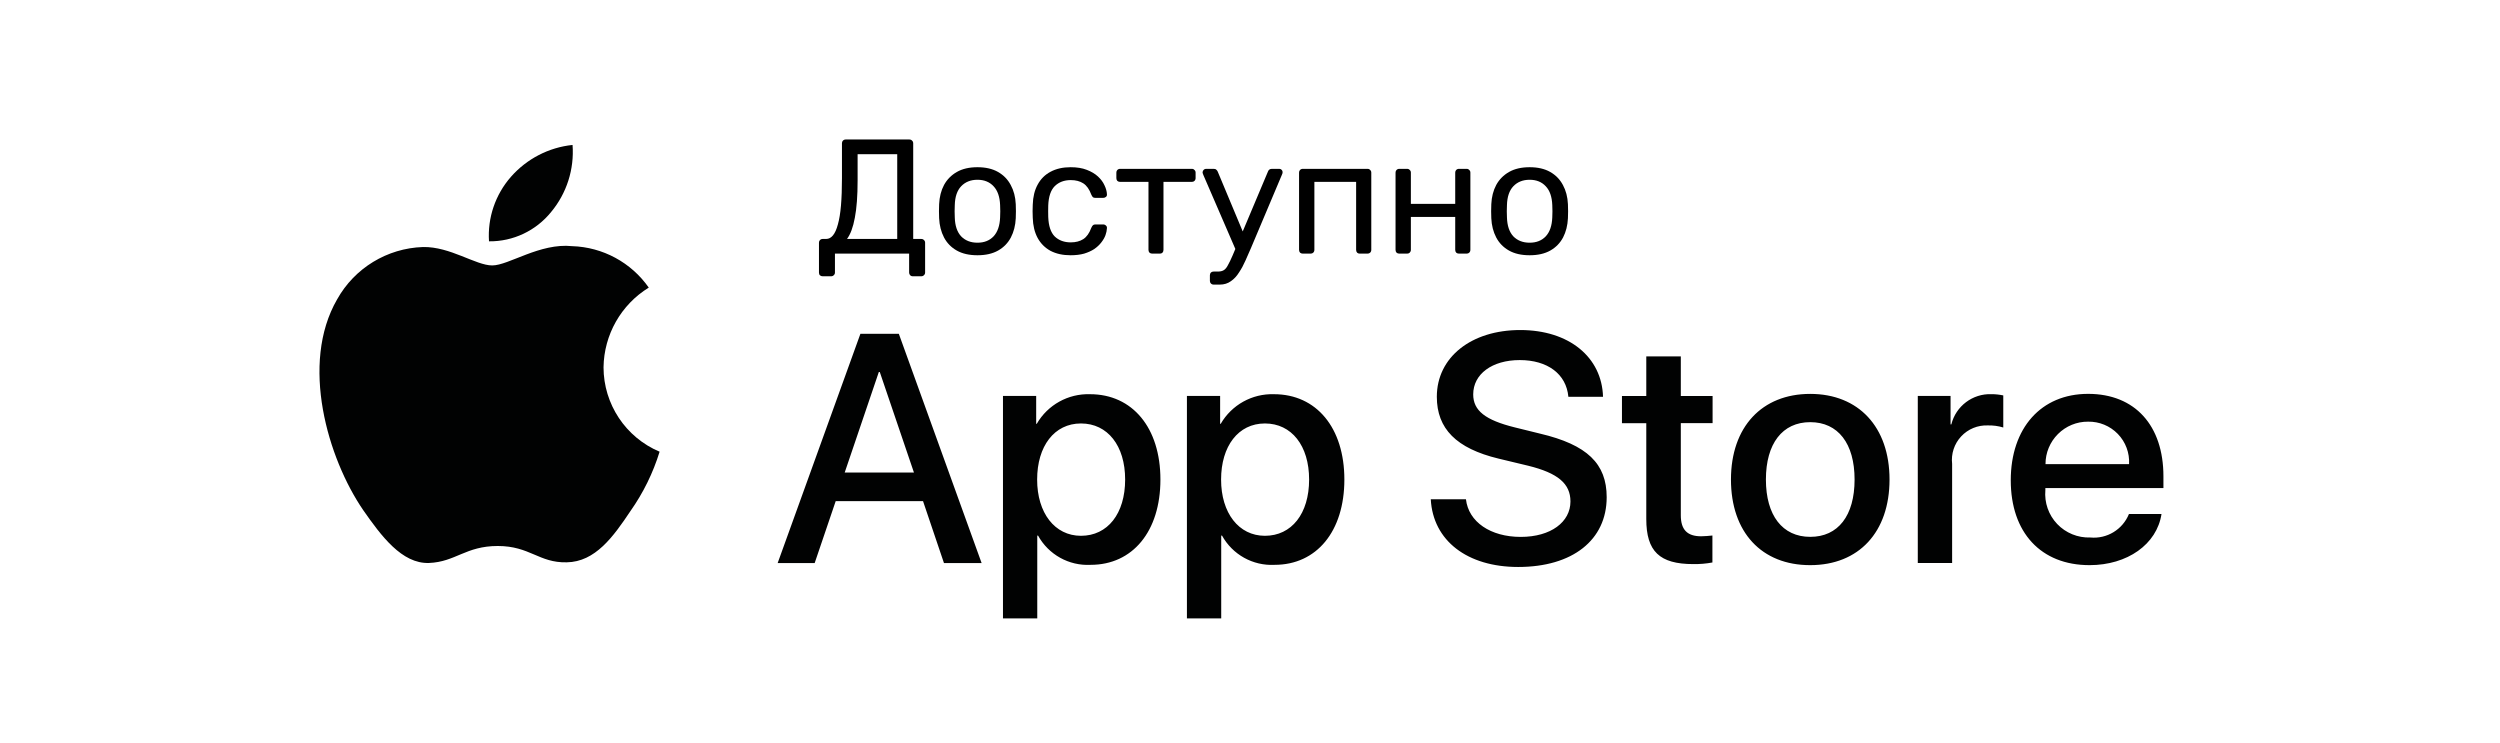
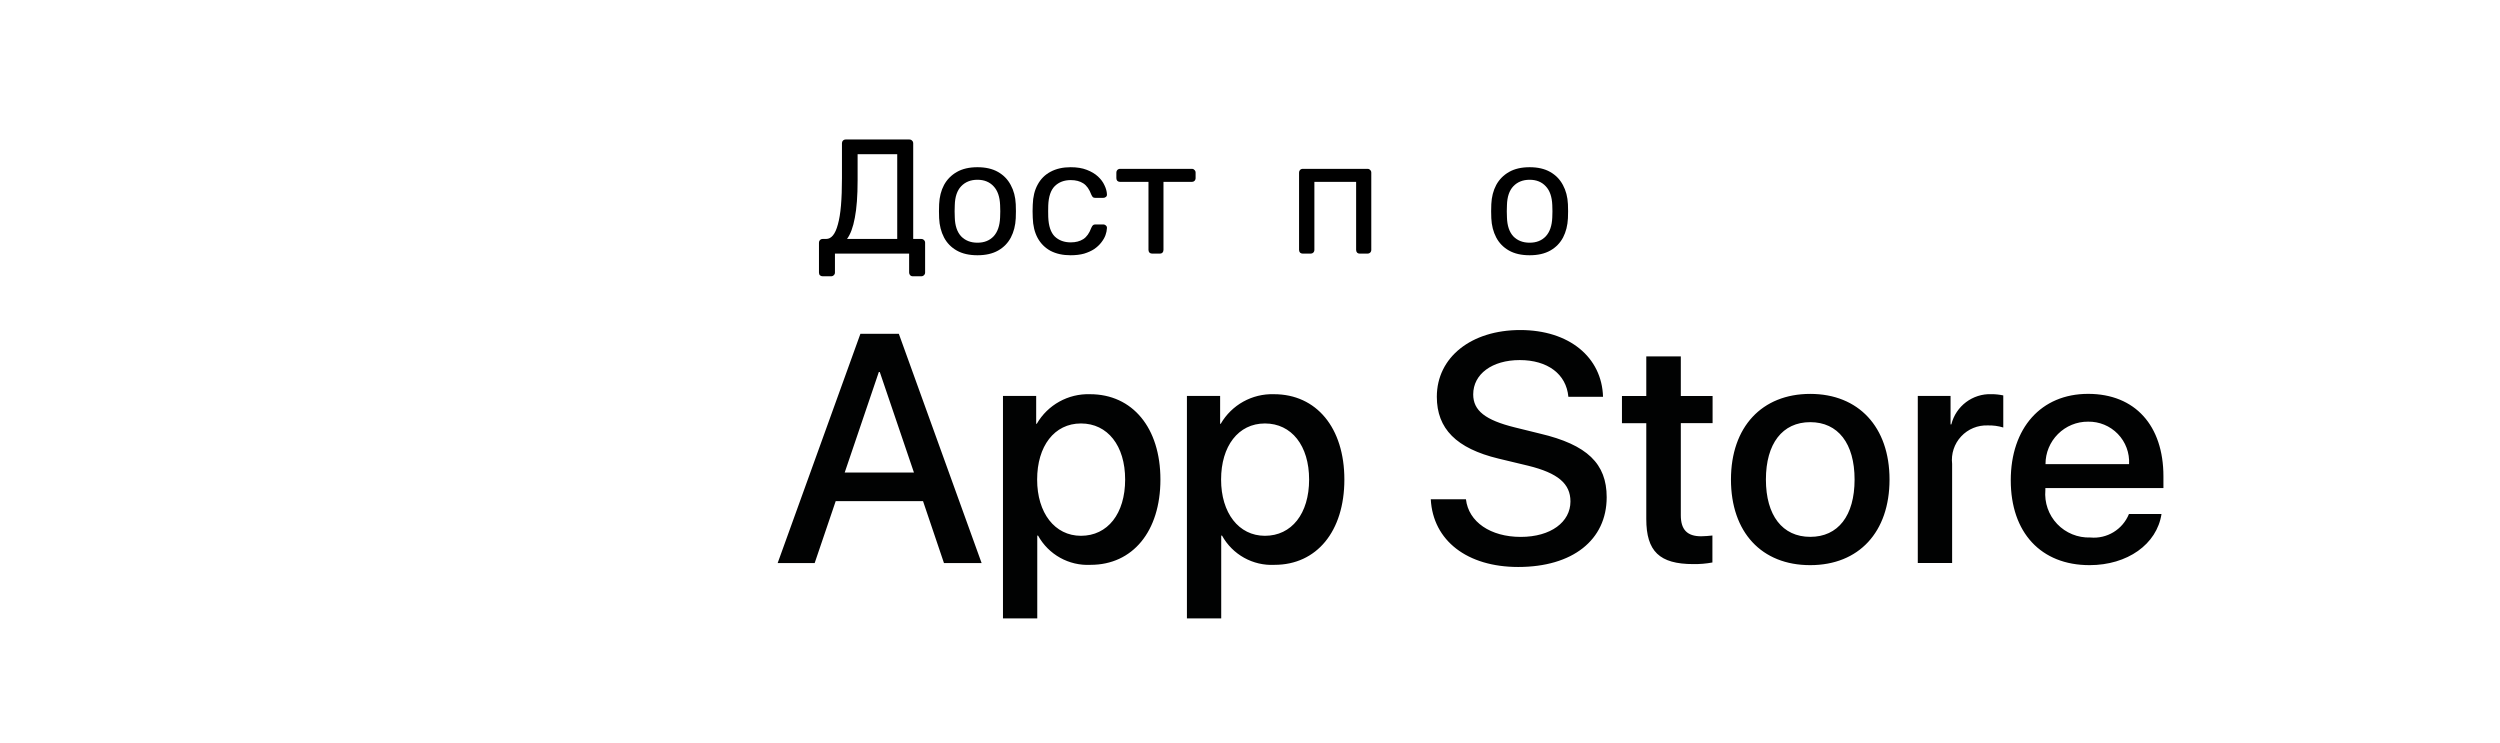
<svg xmlns="http://www.w3.org/2000/svg" width="138" height="41" viewBox="0 0 138 41" fill="none">
-   <path d="M33.315 20.275C33.339 18.478 34.281 16.817 35.812 15.876C34.841 14.489 33.274 13.641 31.583 13.588C29.802 13.401 28.079 14.652 27.171 14.652C26.263 14.652 24.85 13.605 23.348 13.636C21.371 13.701 19.571 14.799 18.608 16.527C16.558 20.076 18.086 25.29 20.049 28.159C21.032 29.564 22.18 31.131 23.682 31.076C25.153 31.016 25.701 30.139 27.476 30.139C29.252 30.139 29.75 31.076 31.282 31.04C32.859 31.016 33.853 29.629 34.8 28.212C35.507 27.21 36.05 26.104 36.41 24.934C34.536 24.144 33.318 22.308 33.315 20.275ZM30.422 11.702C31.282 10.669 31.705 9.342 31.605 8.001C30.29 8.138 29.077 8.768 28.204 9.76C27.344 10.741 26.907 12.021 26.993 13.321C28.322 13.336 29.586 12.737 30.422 11.702Z" fill="#010202" />
  <path d="M50.952 27.664H46.13L44.969 31.083H42.926L47.494 18.427H49.616L54.186 31.083H52.108L50.952 27.664ZM46.627 26.085H50.45L48.564 20.535H48.511L46.627 26.085ZM64.055 26.47C64.055 29.336 62.519 31.179 60.203 31.179C59.006 31.242 57.879 30.614 57.3 29.564H57.257V34.135H55.364V21.856H57.197V23.392H57.231C57.834 22.349 58.963 21.722 60.169 21.76C62.512 21.76 64.055 23.613 64.055 26.47ZM62.108 26.47C62.108 24.603 61.142 23.375 59.669 23.375C58.197 23.375 57.25 24.629 57.25 26.472C57.25 28.315 58.223 29.576 59.669 29.576C61.142 29.576 62.108 28.356 62.108 26.47ZM74.209 26.47C74.209 29.336 72.674 31.179 70.357 31.179C69.161 31.242 68.034 30.614 67.455 29.564H67.411V34.135H65.518V21.856H67.351V23.392H67.385C67.99 22.349 69.117 21.722 70.324 21.76C72.666 21.76 74.209 23.613 74.209 26.47ZM72.263 26.47C72.263 24.603 71.297 23.375 69.824 23.375C68.351 23.375 67.404 24.629 67.404 26.472C67.404 28.315 68.377 29.576 69.824 29.576C71.297 29.576 72.263 28.356 72.263 26.47ZM80.92 27.558C81.062 28.812 82.28 29.637 83.945 29.637C85.61 29.637 86.689 28.812 86.689 27.681C86.689 26.698 85.997 26.112 84.356 25.708L82.715 25.314C80.391 24.752 79.313 23.666 79.313 21.902C79.313 19.718 81.216 18.218 83.916 18.218C86.617 18.218 88.424 19.718 88.487 21.902H86.574C86.459 20.638 85.416 19.876 83.89 19.876C82.364 19.876 81.321 20.648 81.321 21.77C81.321 22.666 81.989 23.19 83.621 23.593L85.014 23.937C87.612 24.55 88.689 25.595 88.689 27.445C88.689 29.812 86.802 31.297 83.803 31.297C80.997 31.297 79.101 29.848 78.979 27.561H80.92V27.558ZM92.781 19.674V21.859H94.535V23.358H92.781V28.445C92.781 29.235 93.131 29.603 93.903 29.603C94.112 29.598 94.318 29.584 94.525 29.56V31.049C94.177 31.114 93.826 31.143 93.472 31.138C91.606 31.138 90.875 30.437 90.875 28.649V23.36H89.532V21.861H90.875V19.674H92.781ZM95.549 26.47C95.549 23.567 97.259 21.743 99.924 21.743C102.589 21.743 104.302 23.567 104.302 26.47C104.302 29.372 102.608 31.196 99.924 31.196C97.243 31.198 95.549 29.382 95.549 26.47ZM102.373 26.47C102.373 24.478 101.46 23.303 99.924 23.303C98.389 23.303 97.478 24.487 97.478 26.47C97.478 28.452 98.391 29.634 99.924 29.634C101.46 29.637 102.373 28.471 102.373 26.47ZM105.864 21.856H107.671V23.425H107.714C107.966 22.414 108.892 21.719 109.932 21.758C110.151 21.758 110.369 21.782 110.581 21.827V23.598C110.304 23.514 110.019 23.476 109.73 23.483C109.173 23.461 108.634 23.682 108.255 24.091C107.875 24.499 107.693 25.052 107.757 25.607V31.078H105.862V21.856H105.864ZM119.315 28.373C119.06 30.047 117.429 31.196 115.343 31.196C112.659 31.196 110.994 29.399 110.994 26.513C110.994 23.627 112.669 21.741 115.264 21.741C117.859 21.741 119.421 23.495 119.421 26.292V26.941H112.904V27.056C112.844 27.743 113.08 28.423 113.555 28.923C114.031 29.423 114.697 29.694 115.386 29.67C116.307 29.757 117.172 29.228 117.518 28.373H119.315ZM112.912 25.619H117.525C117.559 25.002 117.335 24.398 116.905 23.954C116.475 23.509 115.879 23.264 115.261 23.276C114.639 23.271 114.041 23.517 113.599 23.959C113.159 24.398 112.909 24.997 112.912 25.619Z" fill="#010202" />
  <path d="M84.436 14.09C83.98 14.09 83.599 14.003 83.293 13.829C82.987 13.655 82.752 13.415 82.591 13.109C82.428 12.797 82.338 12.443 82.32 12.047C82.314 11.945 82.311 11.816 82.311 11.66C82.311 11.498 82.314 11.369 82.32 11.273C82.338 10.871 82.428 10.517 82.591 10.211C82.758 9.905 82.996 9.665 83.302 9.491C83.608 9.317 83.986 9.23 84.436 9.23C84.885 9.23 85.263 9.317 85.57 9.491C85.876 9.665 86.109 9.905 86.272 10.211C86.439 10.517 86.532 10.871 86.55 11.273C86.556 11.369 86.559 11.498 86.559 11.66C86.559 11.816 86.556 11.945 86.55 12.047C86.532 12.443 86.442 12.797 86.281 13.109C86.118 13.415 85.885 13.655 85.579 13.829C85.272 14.003 84.891 14.09 84.436 14.09ZM84.436 13.397C84.808 13.397 85.105 13.28 85.326 13.046C85.549 12.806 85.668 12.458 85.686 12.002C85.692 11.912 85.695 11.798 85.695 11.66C85.695 11.522 85.692 11.408 85.686 11.318C85.668 10.862 85.549 10.517 85.326 10.283C85.105 10.043 84.808 9.923 84.436 9.923C84.064 9.923 83.763 10.043 83.535 10.283C83.314 10.517 83.197 10.862 83.184 11.318C83.178 11.408 83.175 11.522 83.175 11.66C83.175 11.798 83.178 11.912 83.184 12.002C83.197 12.458 83.314 12.806 83.535 13.046C83.763 13.28 84.064 13.397 84.436 13.397Z" fill="black" />
-   <path d="M77.241 14C77.181 14 77.13 13.982 77.088 13.946C77.052 13.904 77.034 13.853 77.034 13.793V9.527C77.034 9.467 77.052 9.419 77.088 9.383C77.13 9.341 77.181 9.32 77.241 9.32H77.673C77.733 9.32 77.781 9.341 77.817 9.383C77.859 9.419 77.88 9.467 77.88 9.527V11.255H80.328V9.527C80.328 9.467 80.346 9.419 80.382 9.383C80.424 9.341 80.475 9.32 80.535 9.32H80.958C81.018 9.32 81.066 9.341 81.102 9.383C81.144 9.419 81.165 9.467 81.165 9.527V13.793C81.165 13.853 81.144 13.904 81.102 13.946C81.066 13.982 81.018 14 80.958 14H80.535C80.475 14 80.424 13.982 80.382 13.946C80.346 13.904 80.328 13.853 80.328 13.793V11.975H77.88V13.793C77.88 13.853 77.859 13.904 77.817 13.946C77.781 13.982 77.733 14 77.673 14H77.241Z" fill="black" />
  <path d="M71.915 14C71.855 14 71.804 13.982 71.762 13.946C71.726 13.904 71.708 13.853 71.708 13.793V9.527C71.708 9.467 71.726 9.419 71.762 9.383C71.804 9.341 71.855 9.32 71.915 9.32H75.488C75.548 9.32 75.596 9.341 75.632 9.383C75.674 9.419 75.695 9.467 75.695 9.527V13.793C75.695 13.853 75.674 13.904 75.632 13.946C75.596 13.982 75.548 14 75.488 14H75.056C74.996 14 74.948 13.982 74.912 13.946C74.876 13.904 74.858 13.853 74.858 13.793V10.04H72.554V13.793C72.554 13.853 72.533 13.904 72.491 13.946C72.455 13.982 72.407 14 72.347 14H71.915Z" fill="black" />
-   <path d="M66.993 15.71C66.933 15.71 66.882 15.689 66.84 15.647C66.804 15.611 66.786 15.563 66.786 15.503V15.197C66.786 15.137 66.804 15.086 66.84 15.044C66.882 15.008 66.933 14.99 66.993 14.99H67.227C67.365 14.99 67.476 14.963 67.56 14.909C67.644 14.855 67.719 14.762 67.785 14.63C67.857 14.504 67.941 14.33 68.037 14.108L69.99 9.473C70.008 9.425 70.032 9.389 70.062 9.365C70.098 9.335 70.149 9.32 70.215 9.32H70.62C70.668 9.32 70.71 9.338 70.746 9.374C70.782 9.41 70.8 9.452 70.8 9.5C70.8 9.524 70.797 9.548 70.791 9.572C70.785 9.59 70.773 9.62 70.755 9.662L69.045 13.712C68.955 13.928 68.856 14.153 68.748 14.387C68.646 14.621 68.529 14.837 68.397 15.035C68.271 15.239 68.121 15.401 67.947 15.521C67.773 15.647 67.569 15.71 67.335 15.71H66.993ZM68.244 13.865L66.426 9.662C66.396 9.59 66.381 9.539 66.381 9.509C66.387 9.455 66.408 9.41 66.444 9.374C66.48 9.338 66.522 9.32 66.57 9.32H66.993C67.059 9.32 67.107 9.335 67.137 9.365C67.173 9.395 67.2 9.431 67.218 9.473L68.712 13.046L68.244 13.865Z" fill="black" />
  <path d="M63.603 14C63.543 14 63.492 13.982 63.45 13.946C63.414 13.904 63.396 13.853 63.396 13.793V10.04H61.83C61.77 10.04 61.719 10.022 61.677 9.986C61.641 9.944 61.623 9.893 61.623 9.833V9.527C61.623 9.467 61.641 9.419 61.677 9.383C61.719 9.341 61.77 9.32 61.83 9.32H65.79C65.85 9.32 65.898 9.341 65.934 9.383C65.976 9.419 65.997 9.467 65.997 9.527V9.833C65.997 9.893 65.976 9.944 65.934 9.986C65.898 10.022 65.85 10.04 65.79 10.04H64.224V13.793C64.224 13.853 64.206 13.904 64.17 13.946C64.134 13.982 64.086 14 64.026 14H63.603Z" fill="black" />
  <path d="M59.096 14.09C58.67 14.09 58.301 14.009 57.989 13.847C57.683 13.679 57.446 13.442 57.278 13.136C57.11 12.824 57.02 12.452 57.008 12.02C57.002 11.93 56.999 11.81 56.999 11.66C56.999 11.51 57.002 11.39 57.008 11.3C57.02 10.868 57.11 10.499 57.278 10.193C57.446 9.881 57.683 9.644 57.989 9.482C58.301 9.314 58.67 9.23 59.096 9.23C59.444 9.23 59.741 9.278 59.987 9.374C60.239 9.47 60.446 9.593 60.608 9.743C60.77 9.893 60.89 10.055 60.968 10.229C61.052 10.403 61.097 10.568 61.103 10.724C61.109 10.784 61.091 10.832 61.049 10.868C61.007 10.904 60.956 10.922 60.896 10.922H60.464C60.404 10.922 60.359 10.91 60.329 10.886C60.299 10.856 60.269 10.808 60.239 10.742C60.131 10.448 59.984 10.241 59.798 10.121C59.612 10.001 59.381 9.941 59.105 9.941C58.745 9.941 58.451 10.052 58.223 10.274C58.001 10.496 57.881 10.853 57.863 11.345C57.857 11.561 57.857 11.771 57.863 11.975C57.881 12.473 58.001 12.833 58.223 13.055C58.451 13.271 58.745 13.379 59.105 13.379C59.381 13.379 59.612 13.319 59.798 13.199C59.984 13.079 60.131 12.872 60.239 12.578C60.269 12.512 60.299 12.464 60.329 12.434C60.359 12.404 60.404 12.389 60.464 12.389H60.896C60.956 12.389 61.007 12.41 61.049 12.452C61.091 12.488 61.109 12.536 61.103 12.596C61.097 12.722 61.07 12.851 61.022 12.983C60.974 13.115 60.896 13.25 60.788 13.388C60.686 13.52 60.557 13.64 60.401 13.748C60.245 13.85 60.059 13.934 59.843 14C59.627 14.06 59.378 14.09 59.096 14.09Z" fill="black" />
  <path d="M53.955 14.09C53.499 14.09 53.118 14.003 52.812 13.829C52.506 13.655 52.272 13.415 52.11 13.109C51.948 12.797 51.858 12.443 51.84 12.047C51.834 11.945 51.831 11.816 51.831 11.66C51.831 11.498 51.834 11.369 51.84 11.273C51.858 10.871 51.948 10.517 52.11 10.211C52.278 9.905 52.515 9.665 52.821 9.491C53.127 9.317 53.505 9.23 53.955 9.23C54.405 9.23 54.783 9.317 55.089 9.491C55.395 9.665 55.629 9.905 55.791 10.211C55.959 10.517 56.052 10.871 56.07 11.273C56.076 11.369 56.079 11.498 56.079 11.66C56.079 11.816 56.076 11.945 56.07 12.047C56.052 12.443 55.962 12.797 55.8 13.109C55.638 13.415 55.404 13.655 55.098 13.829C54.792 14.003 54.411 14.09 53.955 14.09ZM53.955 13.397C54.327 13.397 54.624 13.28 54.846 13.046C55.068 12.806 55.188 12.458 55.206 12.002C55.212 11.912 55.215 11.798 55.215 11.66C55.215 11.522 55.212 11.408 55.206 11.318C55.188 10.862 55.068 10.517 54.846 10.283C54.624 10.043 54.327 9.923 53.955 9.923C53.583 9.923 53.283 10.043 53.055 10.283C52.833 10.517 52.716 10.862 52.704 11.318C52.698 11.408 52.695 11.522 52.695 11.66C52.695 11.798 52.698 11.912 52.704 12.002C52.716 12.458 52.833 12.806 53.055 13.046C53.283 13.28 53.583 13.397 53.955 13.397Z" fill="black" />
  <path d="M45.414 15.251C45.354 15.251 45.303 15.233 45.261 15.197C45.225 15.161 45.207 15.11 45.207 15.044V13.397C45.207 13.337 45.225 13.289 45.261 13.253C45.303 13.211 45.354 13.19 45.414 13.19H45.603C45.747 13.19 45.873 13.124 45.981 12.992C46.089 12.86 46.179 12.659 46.251 12.389C46.329 12.113 46.386 11.765 46.422 11.345C46.458 10.919 46.476 10.418 46.476 9.842V7.907C46.476 7.847 46.494 7.799 46.53 7.763C46.572 7.721 46.623 7.7 46.683 7.7H50.193C50.259 7.7 50.31 7.721 50.346 7.763C50.388 7.799 50.409 7.85 50.409 7.916V13.19H50.85C50.916 13.19 50.967 13.211 51.003 13.253C51.045 13.289 51.066 13.337 51.066 13.397V15.044C51.066 15.104 51.045 15.152 51.003 15.188C50.967 15.23 50.916 15.251 50.85 15.251H50.391C50.325 15.251 50.274 15.23 50.238 15.188C50.202 15.152 50.184 15.104 50.184 15.044V14H46.089V15.044C46.089 15.104 46.068 15.152 46.026 15.188C45.99 15.23 45.939 15.251 45.873 15.251H45.414ZM46.755 13.19H49.527V8.51H47.34V9.959C47.34 10.811 47.289 11.498 47.187 12.02C47.091 12.542 46.947 12.932 46.755 13.19Z" fill="black" />
</svg>